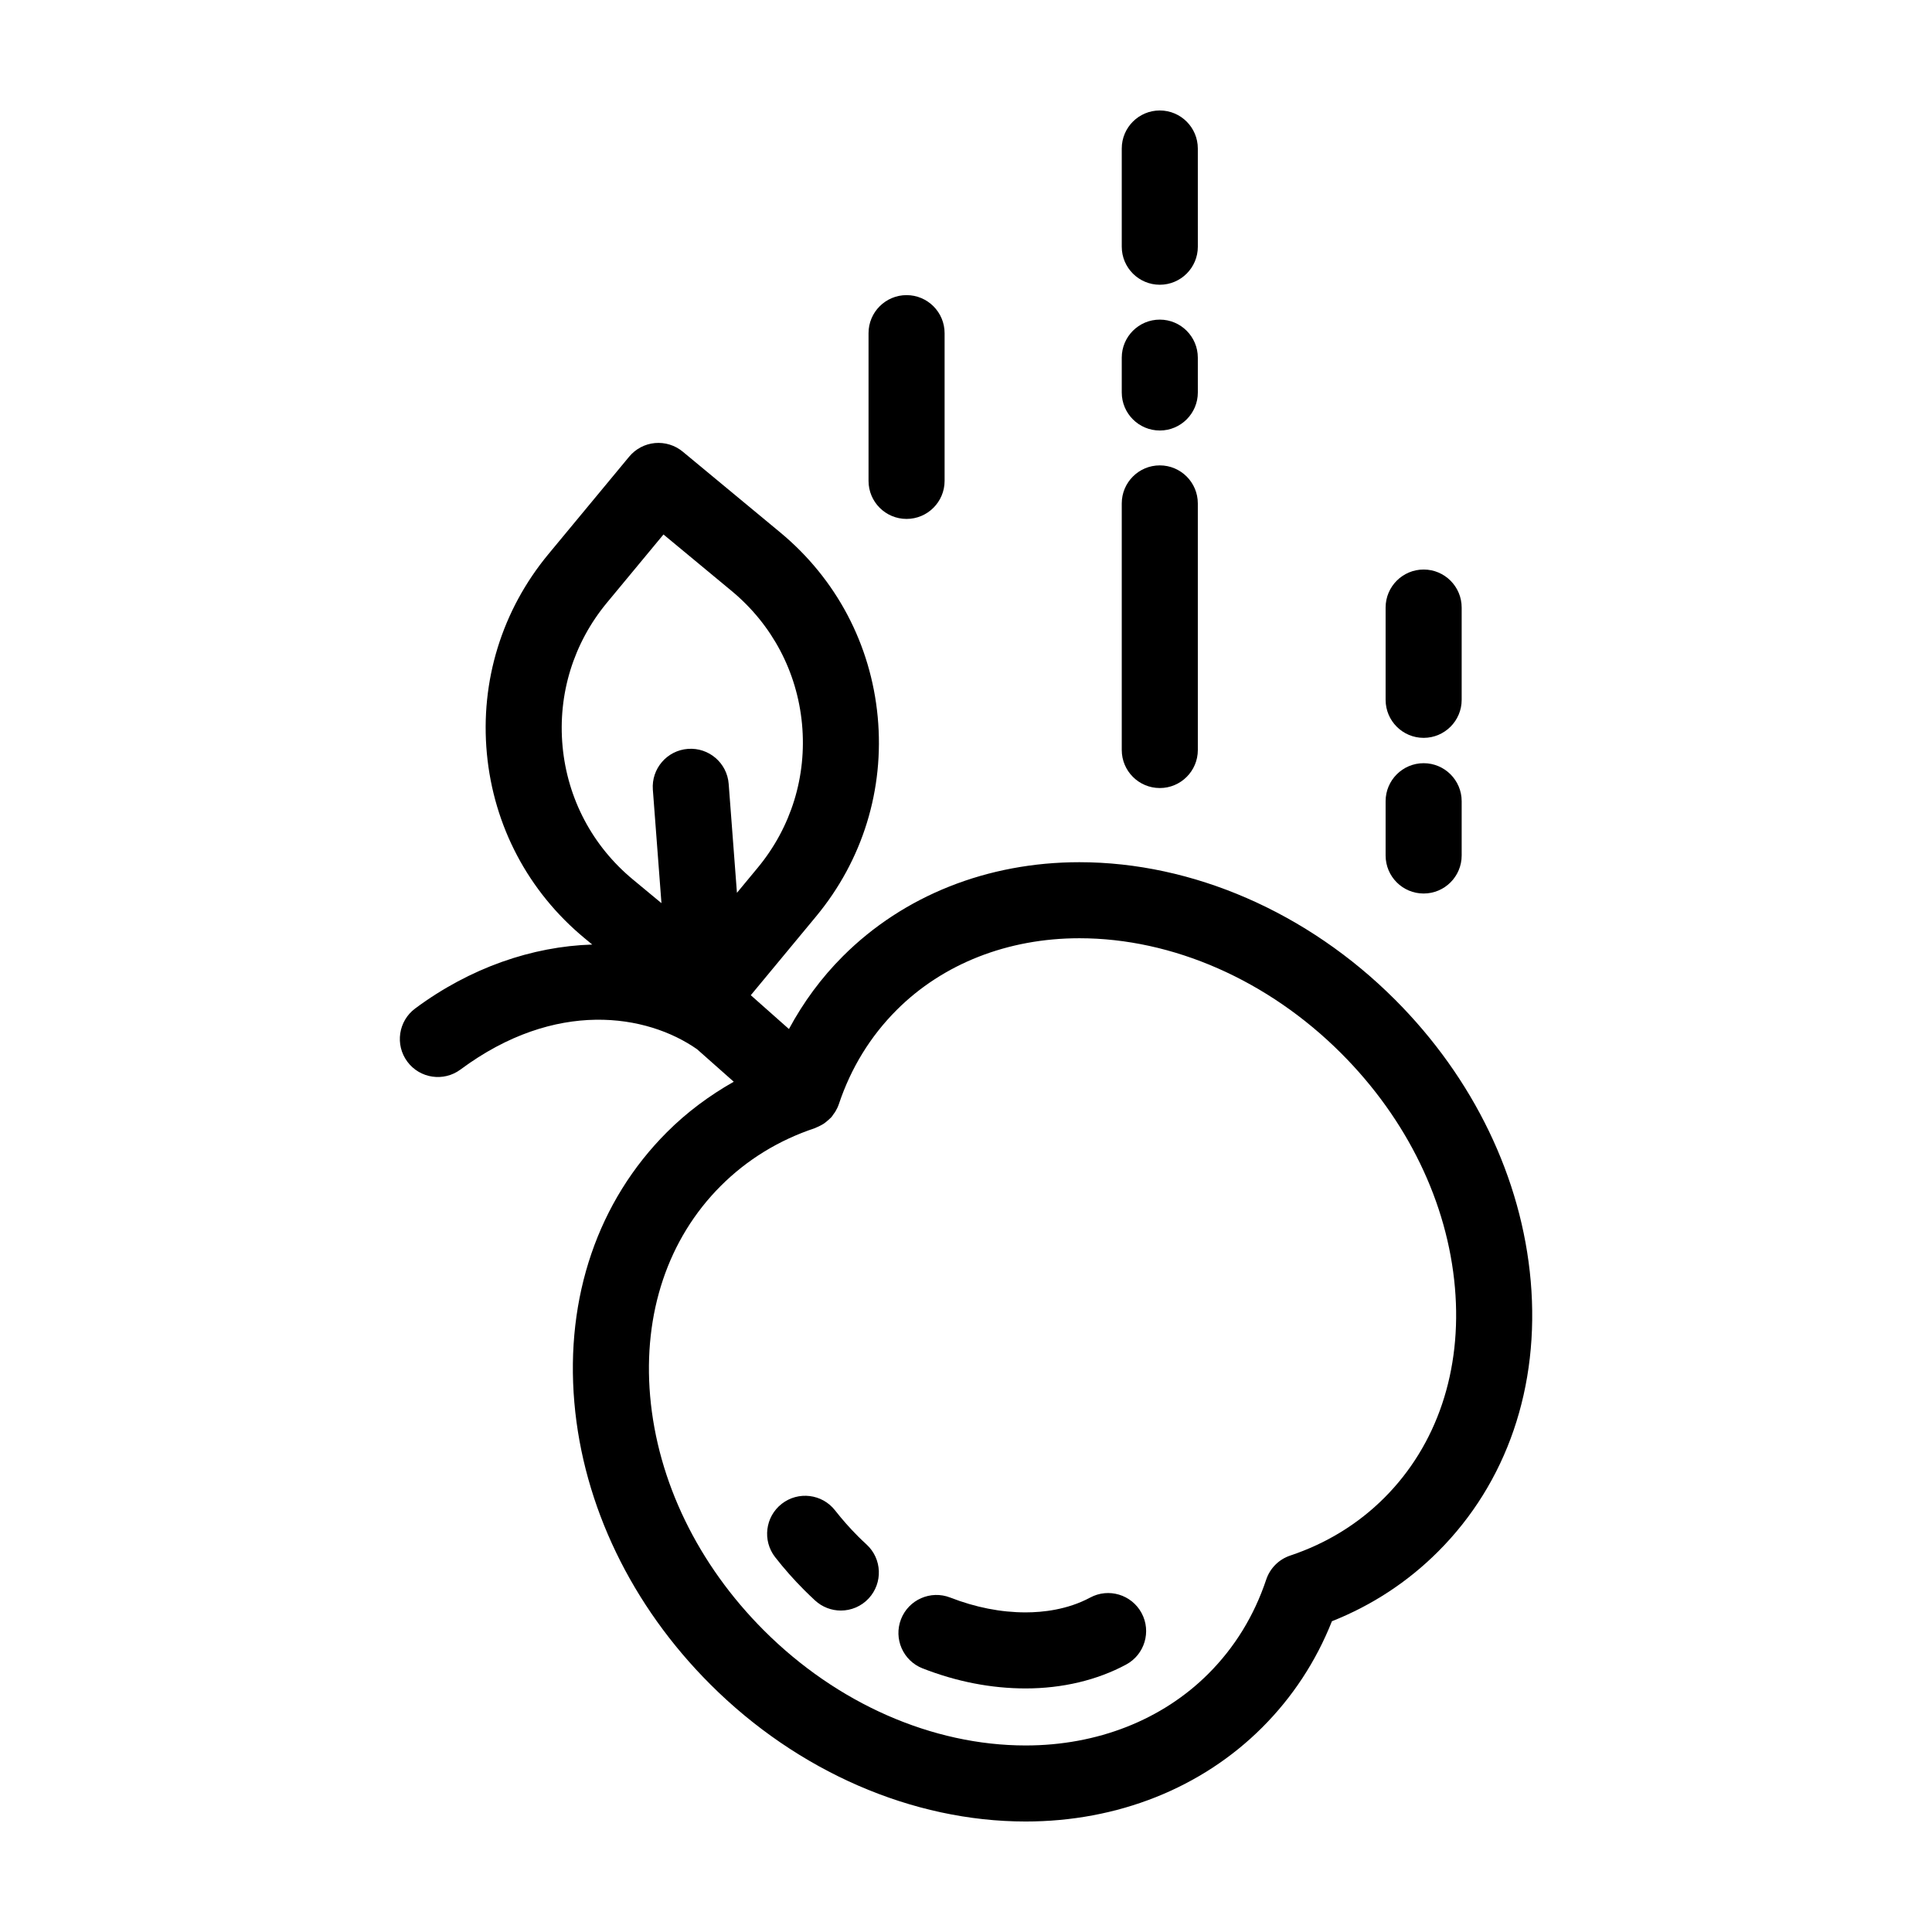
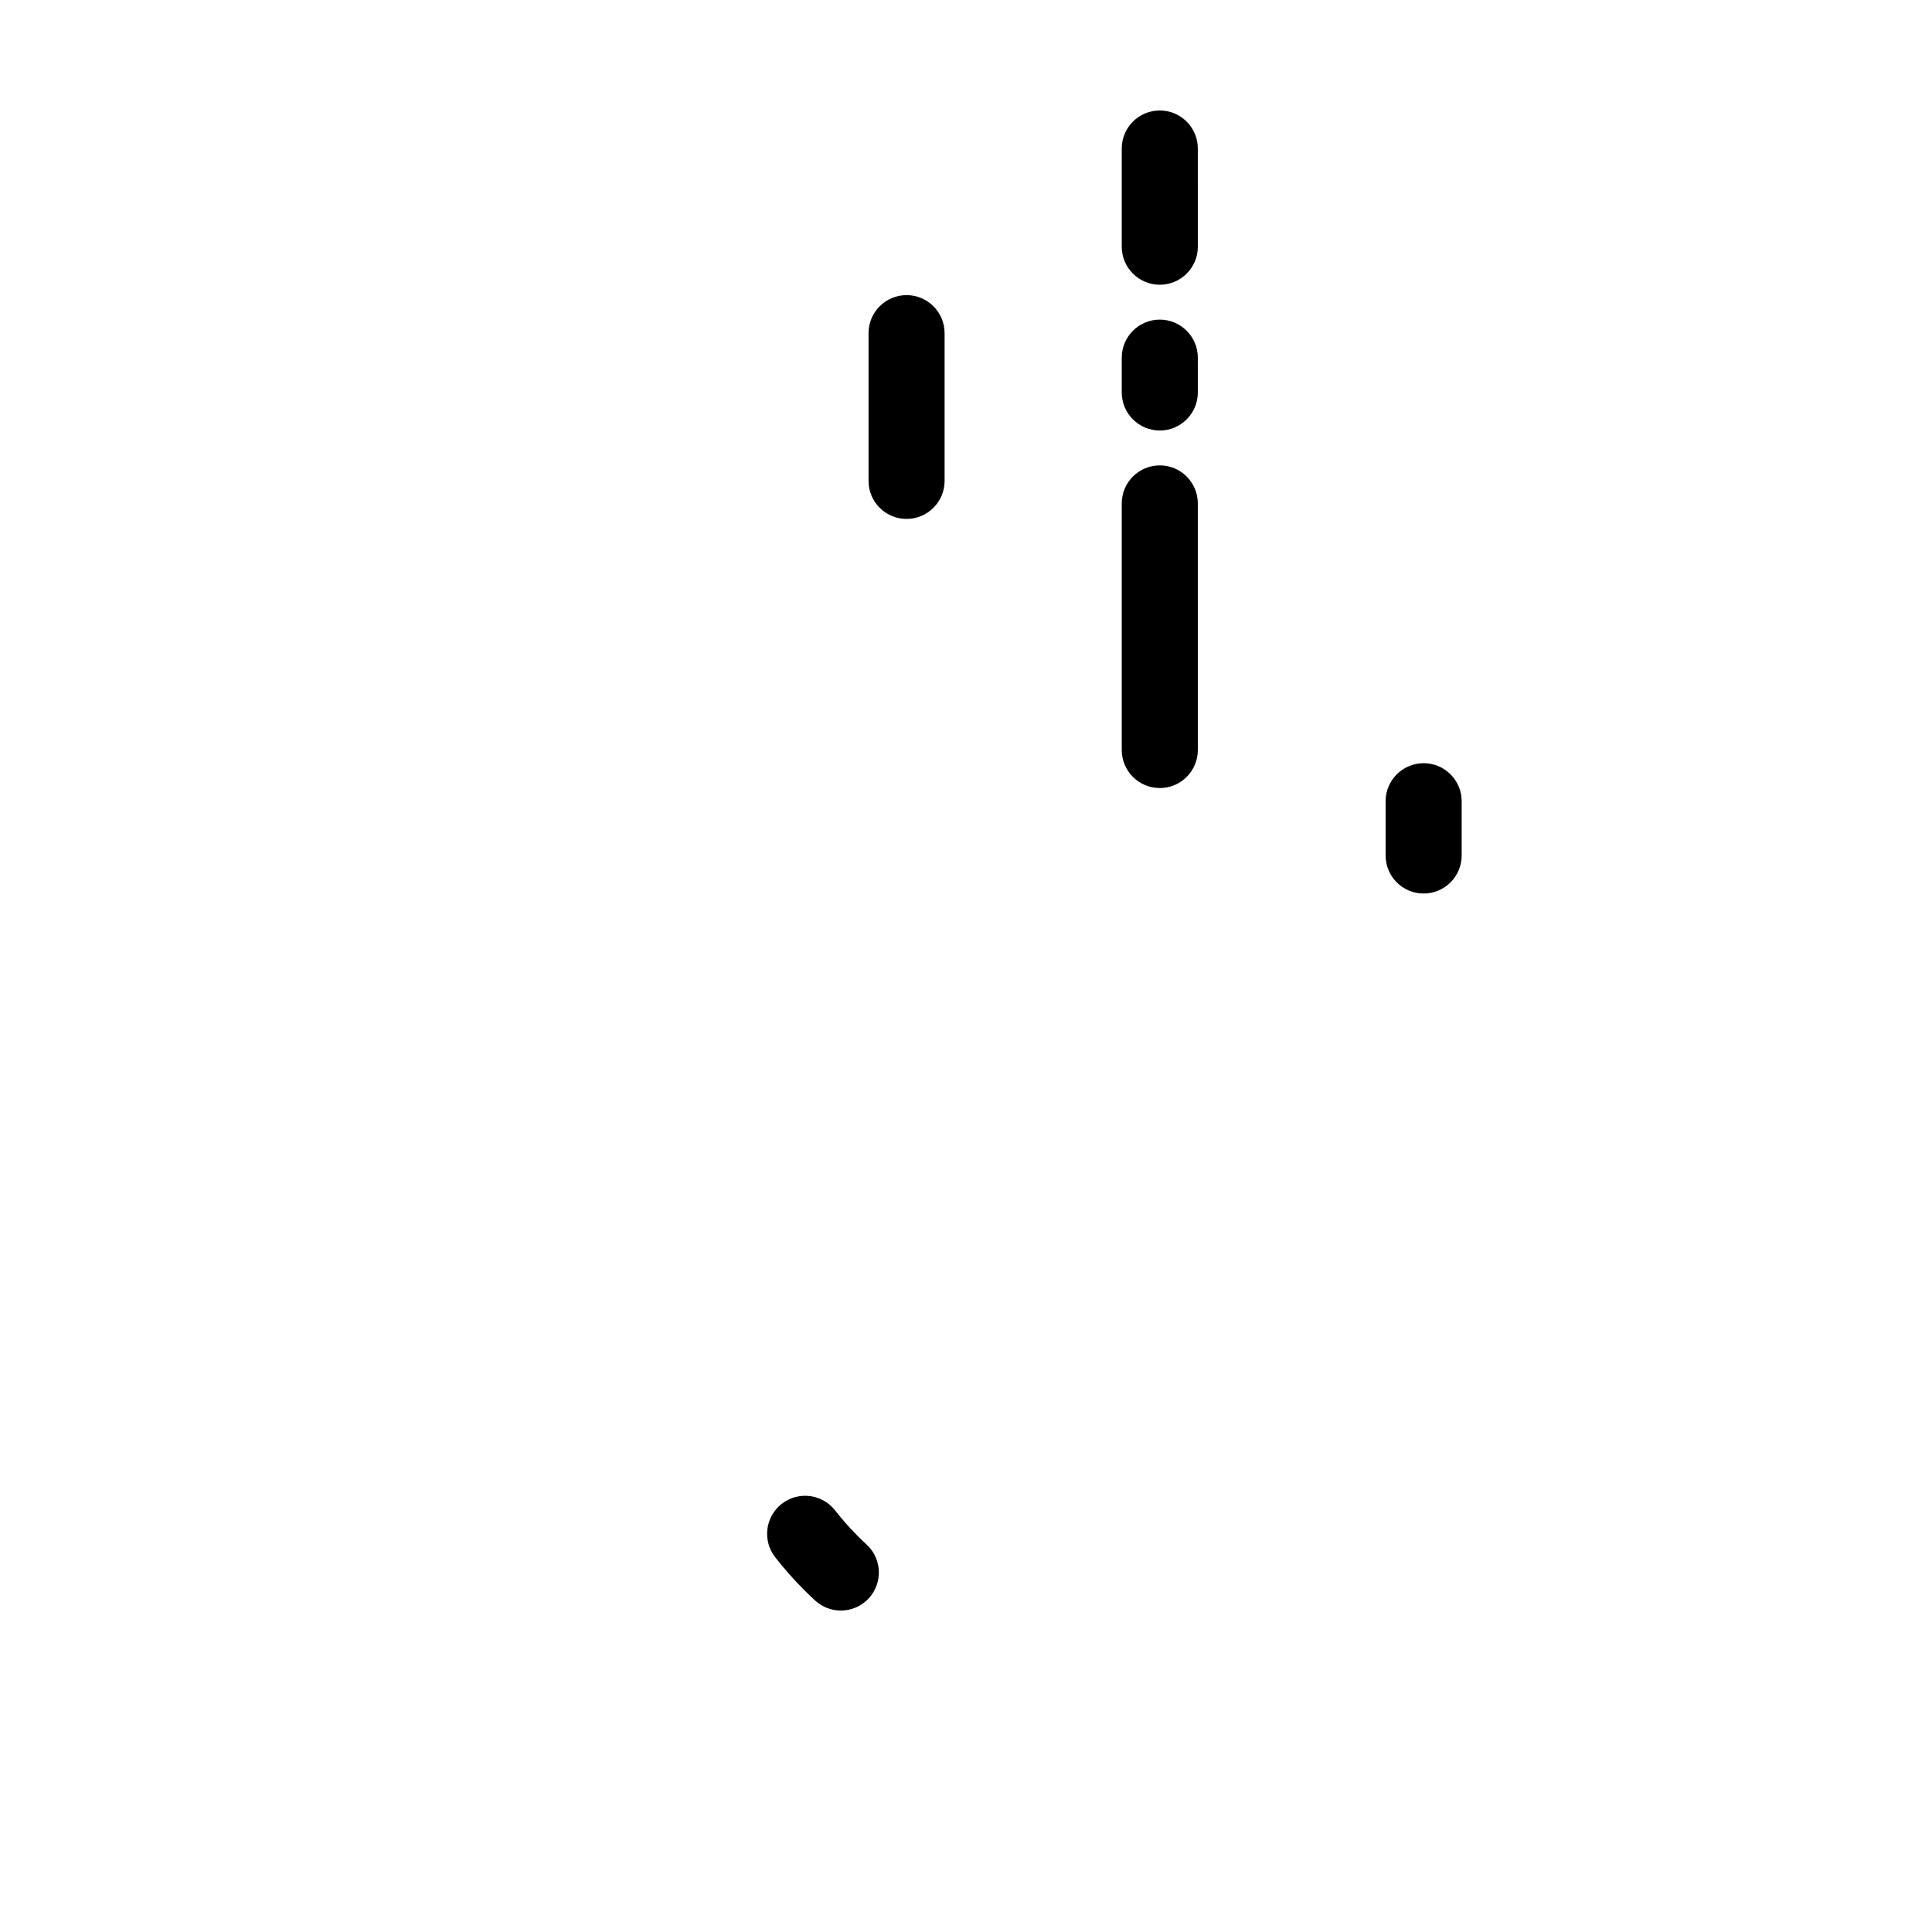
<svg xmlns="http://www.w3.org/2000/svg" fill="#000000" width="800px" height="800px" version="1.1" viewBox="144 144 512 512">
  <g>
-     <path d="m513.66 408.88c-23.121-23.121-53.594-36.387-83.605-36.387-24.348 0-46.613 8.852-62.684 24.922-5.727 5.723-10.473 12.195-14.293 19.289l-10.113-8.961 17.332-20.914c12.312-14.863 18.102-33.629 16.305-52.84s-10.977-36.578-25.836-48.891l-25.84-21.41c-2.055-1.703-4.719-2.516-7.367-2.273-2.66 0.25-5.113 1.547-6.82 3.602l-21.41 25.84c-12.312 14.863-18.102 33.629-16.305 52.84 1.797 19.211 10.977 36.578 25.836 48.891l2.086 1.727c-15.898 0.492-32.391 6.152-46.914 16.938-4.469 3.316-5.402 9.629-2.086 14.098s9.629 5.402 14.098 2.082c25.227-18.73 49.418-14.652 62.684-5.375l9.723 8.613c-6.457 3.664-12.418 8.074-17.707 13.371-18.246 18.242-26.957 43.691-24.535 71.648 2.367 27.297 15.148 53.812 35.992 74.645 23.121 23.125 53.59 36.383 83.609 36.383h0.004c24.348 0 46.605-8.852 62.684-24.922 8.039-8.039 14.242-17.492 18.477-28.148 10.664-4.242 20.117-10.438 28.148-18.477 18.246-18.242 26.957-43.691 24.535-71.648-2.375-27.293-15.156-53.809-35.996-74.641zm-220.57-67.055c-1.293-13.855 2.875-27.387 11.754-38.102l14.984-18.082 18.082 14.984c10.711 8.883 17.332 21.398 18.633 35.25 1.293 13.855-2.875 27.387-11.754 38.102l-5.492 6.629-2.188-28.859c-0.418-5.551-5.254-9.703-10.812-9.285-5.547 0.418-9.703 5.262-9.285 10.812l2.281 30.074-7.566-6.273c-10.723-8.879-17.336-21.398-18.637-35.25zm217.78 199.1c-6.957 6.957-15.352 12.105-24.949 15.316-3.004 1.004-5.359 3.359-6.363 6.367-3.199 9.582-8.352 17.977-15.316 24.938-12.266 12.266-29.469 19.02-48.434 19.02-24.707 0-49.988-11.109-69.355-30.477-17.492-17.492-28.203-39.562-30.164-62.141-1.898-21.926 4.742-41.691 18.707-55.656 6.961-6.961 15.355-12.117 24.945-15.316 0.137-0.047 0.25-0.133 0.387-0.18 0.406-0.156 0.789-0.348 1.18-0.555 0.277-0.152 0.555-0.293 0.816-0.469 0.344-0.23 0.66-0.504 0.984-0.781 0.258-0.223 0.52-0.434 0.75-0.68 0.074-0.082 0.16-0.133 0.23-0.211 0.258-0.289 0.441-0.609 0.66-0.918 0.137-0.195 0.297-0.371 0.418-0.586 0.383-0.641 0.707-1.301 0.938-1.988 3.203-9.594 8.359-17.98 15.316-24.945 12.27-12.27 29.469-19.02 48.438-19.02 24.707 0 49.988 11.109 69.359 30.48 17.492 17.492 28.203 39.562 30.156 62.141 1.902 21.926-4.742 41.695-18.703 55.66z" />
-     <path d="m432.89 567.38c-6.031 3.238-12.621 3.918-17.082 3.918-6.57 0-13.289-1.324-19.984-3.93-5.176-2.016-11.023 0.543-13.043 5.727-2.019 5.184 0.543 11.023 5.727 13.047 9.031 3.527 18.219 5.309 27.301 5.309 9.723 0 18.93-2.188 26.621-6.324 4.902-2.637 6.742-8.742 4.106-13.648-2.637-4.894-8.746-6.75-13.645-4.098z" />
+     <path d="m432.89 567.38z" />
    <path d="m371.38 551.14c-2.156-2.16-4.195-4.469-6.07-6.863-3.43-4.394-9.758-5.168-14.141-1.75-4.387 3.426-5.168 9.758-1.742 14.148 2.379 3.043 4.969 5.981 7.707 8.711 0.938 0.941 1.891 1.848 2.852 2.742 1.941 1.793 4.398 2.684 6.848 2.684 2.711 0 5.406-1.09 7.394-3.231 3.777-4.086 3.535-10.461-0.543-14.238-0.777-0.715-1.551-1.449-2.305-2.203z" />
    <path d="m451.36 352.84c5.562 0 10.078-4.516 10.078-10.078l-0.004-65.352c0-5.562-4.516-10.078-10.078-10.078s-10.078 4.516-10.078 10.078v65.355c0.004 5.562 4.519 10.074 10.082 10.074z" />
    <path d="m451.36 258.09c5.562 0 10.078-4.516 10.078-10.078l-0.004-9.23c0-5.562-4.516-10.078-10.078-10.078s-10.078 4.516-10.078 10.078v9.234c0.004 5.566 4.519 10.074 10.082 10.074z" />
    <path d="m451.36 219.46c5.562 0 10.078-4.516 10.078-10.078l-0.004-26.027c0-5.562-4.516-10.078-10.078-10.078s-10.078 4.516-10.078 10.078v26.027c0.004 5.566 4.519 10.078 10.082 10.078z" />
    <path d="m521.28 380.79c5.562 0 10.078-4.516 10.078-10.078v-14.379c0-5.562-4.516-10.078-10.078-10.078s-10.078 4.516-10.078 10.078v14.379c0 5.57 4.508 10.078 10.078 10.078z" />
-     <path d="m521.28 339.54c5.562 0 10.078-4.516 10.078-10.078v-24.453c0-5.562-4.516-10.078-10.078-10.078s-10.078 4.516-10.078 10.078v24.453c0 5.562 4.508 10.078 10.078 10.078z" />
    <path d="m384.25 281.52c5.562 0 10.078-4.516 10.078-10.078v-39.152c0-5.562-4.516-10.078-10.078-10.078s-10.078 4.516-10.078 10.078v39.152c0 5.566 4.516 10.078 10.078 10.078z" />
  </g>
</svg>